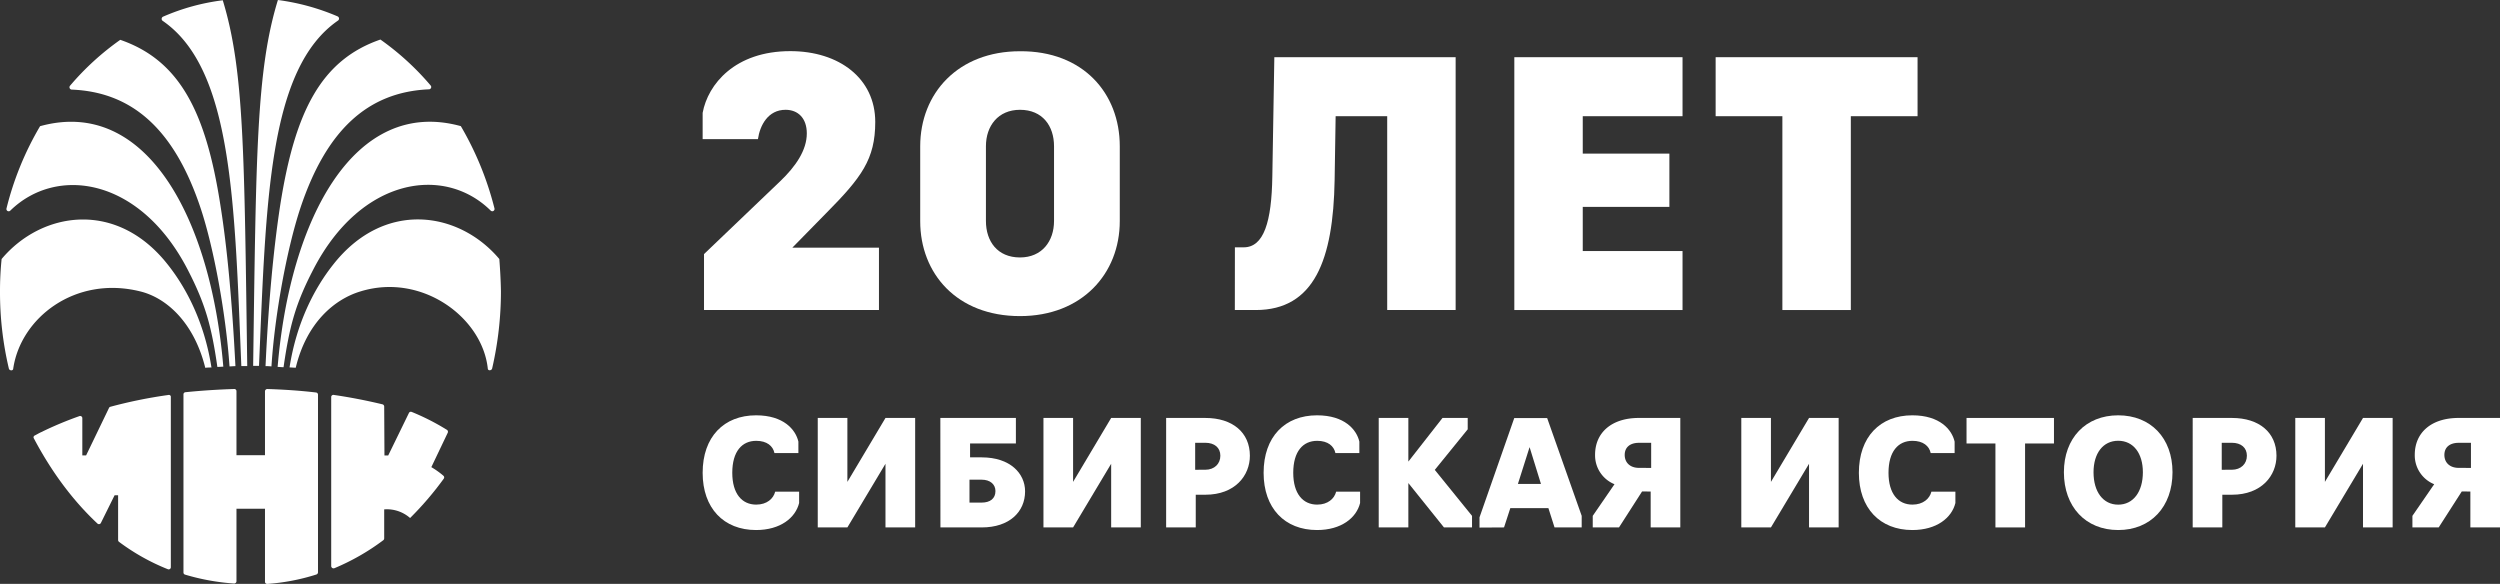
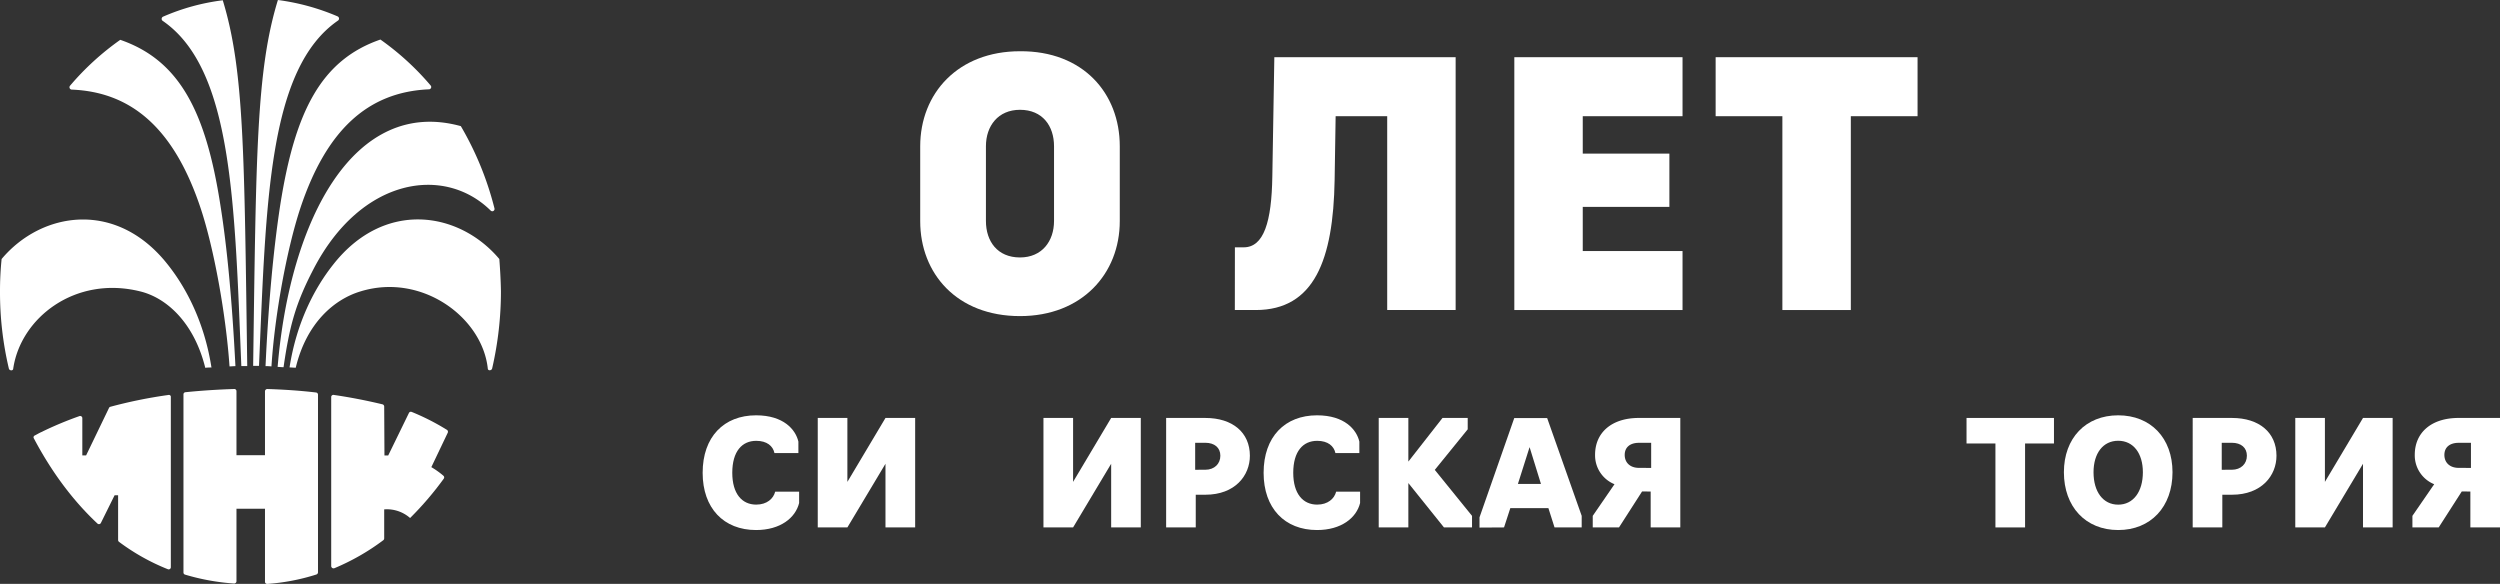
<svg xmlns="http://www.w3.org/2000/svg" viewBox="0 0 1158.27 270.5">
  <rect x="0" y="0" width="1158.27" height="270.5" fill="#333333" stroke="none" />
  <defs>
    <style>.cls-1{fill:#fff;}</style>
  </defs>
  <title>logo</title>
  <g id="Слой_2" data-name="Слой 2">
    <g id="Слой_1-2" data-name="Слой 1">
      <path class="cls-1" d="M122.77,236v33.53a1,1,0,0,0,1.12,1,97.7,97.7,0,0,0,22.69-4.36,1.1,1.1,0,0,0,.75-1V182.85a1,1,0,0,0-.88-1c-7.35-.88-14.95-1.37-22.56-1.62a1.1,1.1,0,0,0-1.12,1V210.9H109.56V181.23a1,1,0,0,0-1.12-1c-7.73.25-15.21.74-22.56,1.49a1,1,0,0,0-.88,1v82.51a1,1,0,0,0,.75,1,104.19,104.19,0,0,0,22.69,4.12,1.1,1.1,0,0,0,1.12-1V235.7h13.21Z" />
      <path class="cls-1" d="M78,183a217.87,217.87,0,0,0-26.92,5.48,1.05,1.05,0,0,0-.63.63L39.89,211H38.14v-17.2a1,1,0,0,0-1.37-1,163.15,163.15,0,0,0-17.57,7.36c-1.12.5-2.12,1.12-3.12,1.62a.91.91,0,0,0-.37,1.37c8.1,15.33,17.95,28.67,29.41,39.39a1,1,0,0,0,1.62-.25l6.36-12.84h1.62v20.69a1.11,1.11,0,0,0,.38.87,98.76,98.76,0,0,0,22.68,12.72,1,1,0,0,0,1.37-1V184A.9.9,0,0,0,78,183Z" />
      <path class="cls-1" d="M206.91,199.06a107.26,107.26,0,0,0-16.21-8.23,1,1,0,0,0-1.24.5c-1.87,3.86-9.6,19.69-9.6,19.69h-1.74L178,188.34a1.08,1.08,0,0,0-.75-1c-7.23-1.74-14.83-3.24-22.56-4.36a1,1,0,0,0-1.24,1v78.27a1.09,1.09,0,0,0,1.49,1,105.26,105.26,0,0,0,22.69-13,1.13,1.13,0,0,0,.37-.88V236a16.28,16.28,0,0,1,12,4,147.61,147.61,0,0,0,15.58-18.2,1,1,0,0,0-.13-1.37,38.06,38.06,0,0,0-5.61-4l7.61-15.95A1.08,1.08,0,0,0,206.91,199.06Z" />
      <path class="cls-1" d="M156.68,9.47a1.12,1.12,0,0,0-.25-1.87A104.79,104.79,0,0,0,128.76,0c-10,32.53-10.1,71.17-11.47,169.52H120C123.27,93.61,124.27,31.78,156.68,9.47Z" />
      <path class="cls-1" d="M139.1,96.6c12-36.15,31.16-54,59.71-55.22a1.07,1.07,0,0,0,.74-1.74,125.55,125.55,0,0,0-23.3-21.32c-27.43,9.48-39.52,33.16-46.37,76.41-3.12,20.19-5.49,45.37-6.86,74.91a19.48,19.48,0,0,1,2.75.13C127.26,146.08,132.87,115.54,139.1,96.6Z" />
      <path class="cls-1" d="M145.08,125c22.07-42.88,60.83-48.61,82.27-27.42a1.05,1.05,0,0,0,1.75-1,145.36,145.36,0,0,0-15.59-38.14C164.28,44.87,134.37,101.21,128.63,170c.87,0,1.87.13,2.74.13C134.12,151.19,136.86,140.85,145.08,125Z" />
      <path class="cls-1" d="M231.34,120c-18.57-22.06-53.22-27.67-77,2.62-8.6,10.84-16.95,26.8-20.19,47.61,1,0,1.87.13,2.87.13,5-20.82,17.94-31.79,30.16-35.4,28.17-8.6,56.34,12,58.83,35.9.13,1,1.75.87,2-.13A159.22,159.22,0,0,0,232.09,135C232,129.88,231.72,124.89,231.34,120Z" />
      <path class="cls-1" d="M103.21.13a100,100,0,0,0-27.67,7.6,1.12,1.12,0,0,0-.25,1.87c32.4,22.19,33.4,84,36.52,160h2.74C113.18,71.3,113.18,32.66,103.21.13Z" />
      <path class="cls-1" d="M102.08,94.85C95.35,51.6,83.14,27.92,55.72,18.45A124.89,124.89,0,0,0,32.41,39.76a1.1,1.1,0,0,0,.74,1.75C61.7,42.63,81,60.45,93,96.6c6.24,18.82,11.72,49.48,13.34,73.16.87,0,1.87-.12,2.74-.12C107.57,140.22,105.32,115.05,102.08,94.85Z" />
-       <path class="cls-1" d="M18.57,58.46A141.92,141.92,0,0,0,3,96.6a1.05,1.05,0,0,0,1.75,1C26.3,76.53,64.94,82.27,87,125c8.1,15.7,11,26.05,13.71,45,.88,0,1.87-.12,2.75-.12C97.72,101.21,67.81,44.87,18.57,58.46Z" />
      <path class="cls-1" d="M77.78,122.65C54,92.36,19.2,98,.75,120A146.18,146.18,0,0,0,0,135a153.61,153.61,0,0,0,4.11,35.77c.25,1,1.87,1.12,2,.13,3.36-23.56,28.67-43.38,58.83-35.9,12.34,3,25,14.58,30.16,35.4a21.21,21.21,0,0,1,2.87-.13C94.73,149.45,86.38,133.49,77.78,122.65Z" />
-       <path class="cls-1" d="M407.23,143.64V114.75H367.09l15.62-15.93c16.4-16.56,22.8-25,22.8-42.33,0-20.15-16.71-32.8-39.36-32.8C340.54,23.69,328,39,325.54,52.28V64.46h25.62c.93-6.41,4.68-13.59,12.8-13.59,5.78,0,9.84,3.9,9.84,10.93,0,7.81-5.15,15.31-12.34,22.18l-35.29,33.74v25.92Z" />
      <path class="cls-1" d="M472.57,146.45c28.73,0,46.23-19.67,46.23-44V67.74c0-24.52-17-44.2-46.23-44-28.74,0-46.23,19.53-46.23,44.05v34.67C426.34,126.78,443.36,146.45,472.57,146.45Zm0-27.17c-10.47,0-15.78-7.5-15.78-16.87V67.74c0-9.37,5.63-16.87,15.78-16.87,10.46,0,15.77,7.5,15.77,16.87v34.67C488.34,111.78,482.72,119.28,472.57,119.28Z" />
      <path class="cls-1" d="M572.11,143.64h9.68c27.18,0,35.92-23.43,36.55-60.13l.47-29.67H642.7v89.8h31.71V26.5h-84l-.93,55.29c-.32,20.93-3.91,32.8-13.28,32.8h-4.06Z" />
      <path class="cls-1" d="M701.6,143.64h77.93V116.31H733.3V95.85h40.14V71.17H733.3V53.84h46.23V26.5H701.6Z" />
      <path class="cls-1" d="M825.79,143.64H857.5V53.84h30.92V26.5H794.87V53.84h30.92Z" />
      <path class="cls-1" d="M350.29,245.57c11.29,0,18.26-5.68,19.95-12.51v-5.27H359.15c-.81,3.25-3.85,6-8.79,6-6.63,0-11.09-5.07-11.09-14.74,0-9.94,4.53-14.81,11.09-14.81,5,0,7.78,2.43,8.45,5.68H369.9V204.6c-1.28-5.55-6.83-12.18-19.61-12.18-14.88,0-24.75,9.94-24.75,26.65C325.54,235.43,335.28,245.57,350.29,245.57Z" />
      <path class="cls-1" d="M378.87,244.36H392.6l17.65-29.49v29.49H424V193.64H410.25L392.6,223.26V193.64H378.87Z" />
-       <path class="cls-1" d="M435.71,244.36h19.14c12.85,0,20.08-7.24,20.08-16.71,0-8.31-6.9-15.75-20.08-15.75h-5.41v-6.43h21.23V193.64h-35Zm13.46-11.5V222.24h5.61c4,0,6.42,2.17,6.42,5.28,0,3.45-2.43,5.34-6.42,5.34Z" />
      <path class="cls-1" d="M483.44,244.36h13.73l17.64-29.49v29.49h13.73V193.64H514.81l-17.64,29.62V193.64H483.44Z" />
      <path class="cls-1" d="M540.28,244.36H554V229.21h4.46c13.73,0,20.62-8.86,20.62-18.06,0-10.75-8-17.51-20.62-17.51H540.28Zm13.45-26.71V205.14h4.67c4.33,0,7,2.29,7,6s-2.71,6.5-7,6.5Z" />
      <path class="cls-1" d="M610.19,245.57c11.29,0,18.26-5.68,19.95-12.51v-5.27H619.05c-.81,3.25-3.86,6-8.79,6-6.63,0-11.09-5.07-11.09-14.74,0-9.94,4.53-14.81,11.09-14.81,5,0,7.77,2.43,8.45,5.68H629.8V204.6c-1.28-5.55-6.83-12.18-19.61-12.18-14.88,0-24.75,9.94-24.75,26.65C585.44,235.43,595.18,245.57,610.19,245.57Z" />
      <path class="cls-1" d="M652.5,223.8,669,244.36h13V239l-17.25-21.3L680,198.91v-5.27H668.32L652.5,213.86V193.64H638.77v50.72H652.5Z" />
      <path class="cls-1" d="M696.83,244.36l2.91-8.93h17.65l2.84,8.93h12.58V239l-16-45.31H701.57l-16.1,46v4.74Zm17.11-20.15H703.26l5.41-17.05Z" />
      <path class="cls-1" d="M764.77,227.72v16.64H778.5V193.64H759.29c-12.44,0-20.28,6.63-20.28,17.11a14.42,14.42,0,0,0,9,13.59L737.93,239v5.35H750.1l10.68-16.64Zm-5.41-10.95c-4.12,0-6.62-2.44-6.62-6s2.5-5.61,6.62-5.61H765v11.63Z" />
-       <path class="cls-1" d="M806.76,244.36h13.73l17.65-29.49v29.49h13.72V193.64H838.14l-17.65,29.62V193.64H806.76Z" />
-       <path class="cls-1" d="M886,245.57c11.3,0,18.26-5.68,19.95-12.51v-5.27H894.84c-.81,3.25-3.85,6-8.79,6-6.63,0-11.09-5.07-11.09-14.74,0-9.94,4.53-14.81,11.09-14.81,5,0,7.78,2.43,8.46,5.68h11.08V204.6c-1.28-5.55-6.82-12.18-19.61-12.18-14.87,0-24.75,9.94-24.75,26.65C861.23,235.43,871,245.57,886,245.57Z" />
      <path class="cls-1" d="M924.5,244.36h13.73V205.47h13.39V193.64H911.11v11.83H924.5Z" />
      <path class="cls-1" d="M981.38,245.57c15.08,0,25.16-10.75,25.16-26.78,0-15.82-10.08-26.37-25.16-26.37S956.22,203,956.22,218.79C956.22,234.82,966.3,245.57,981.38,245.57Zm0-11.76c-7,0-11.43-5.95-11.43-15,0-8.79,4.4-14.6,11.43-14.6s11.43,5.81,11.43,14.6C992.81,227.86,988.34,233.81,981.38,233.81Z" />
      <path class="cls-1" d="M1015.89,244.36h13.73V229.21h4.47c13.72,0,20.62-8.86,20.62-18.06,0-10.75-8-17.51-20.62-17.51h-18.2Zm13.46-26.71V205.14H1034c4.33,0,7,2.29,7,6s-2.7,6.5-7,6.5Z" />
      <path class="cls-1" d="M1063.42,244.36h13.73l17.65-29.49v29.49h13.73V193.64H1094.8l-17.65,29.62V193.64h-13.73Z" />
      <path class="cls-1" d="M1144.54,227.72v16.64h13.73V193.64h-19.21c-12.44,0-20.28,6.63-20.28,17.11a14.42,14.42,0,0,0,9,13.59L1117.69,239v5.35h12.18l10.68-16.64Zm-5.41-10.95c-4.12,0-6.63-2.44-6.63-6s2.51-5.61,6.63-5.61h5.68v11.63Z" />
    </g>
  </g>
</svg>